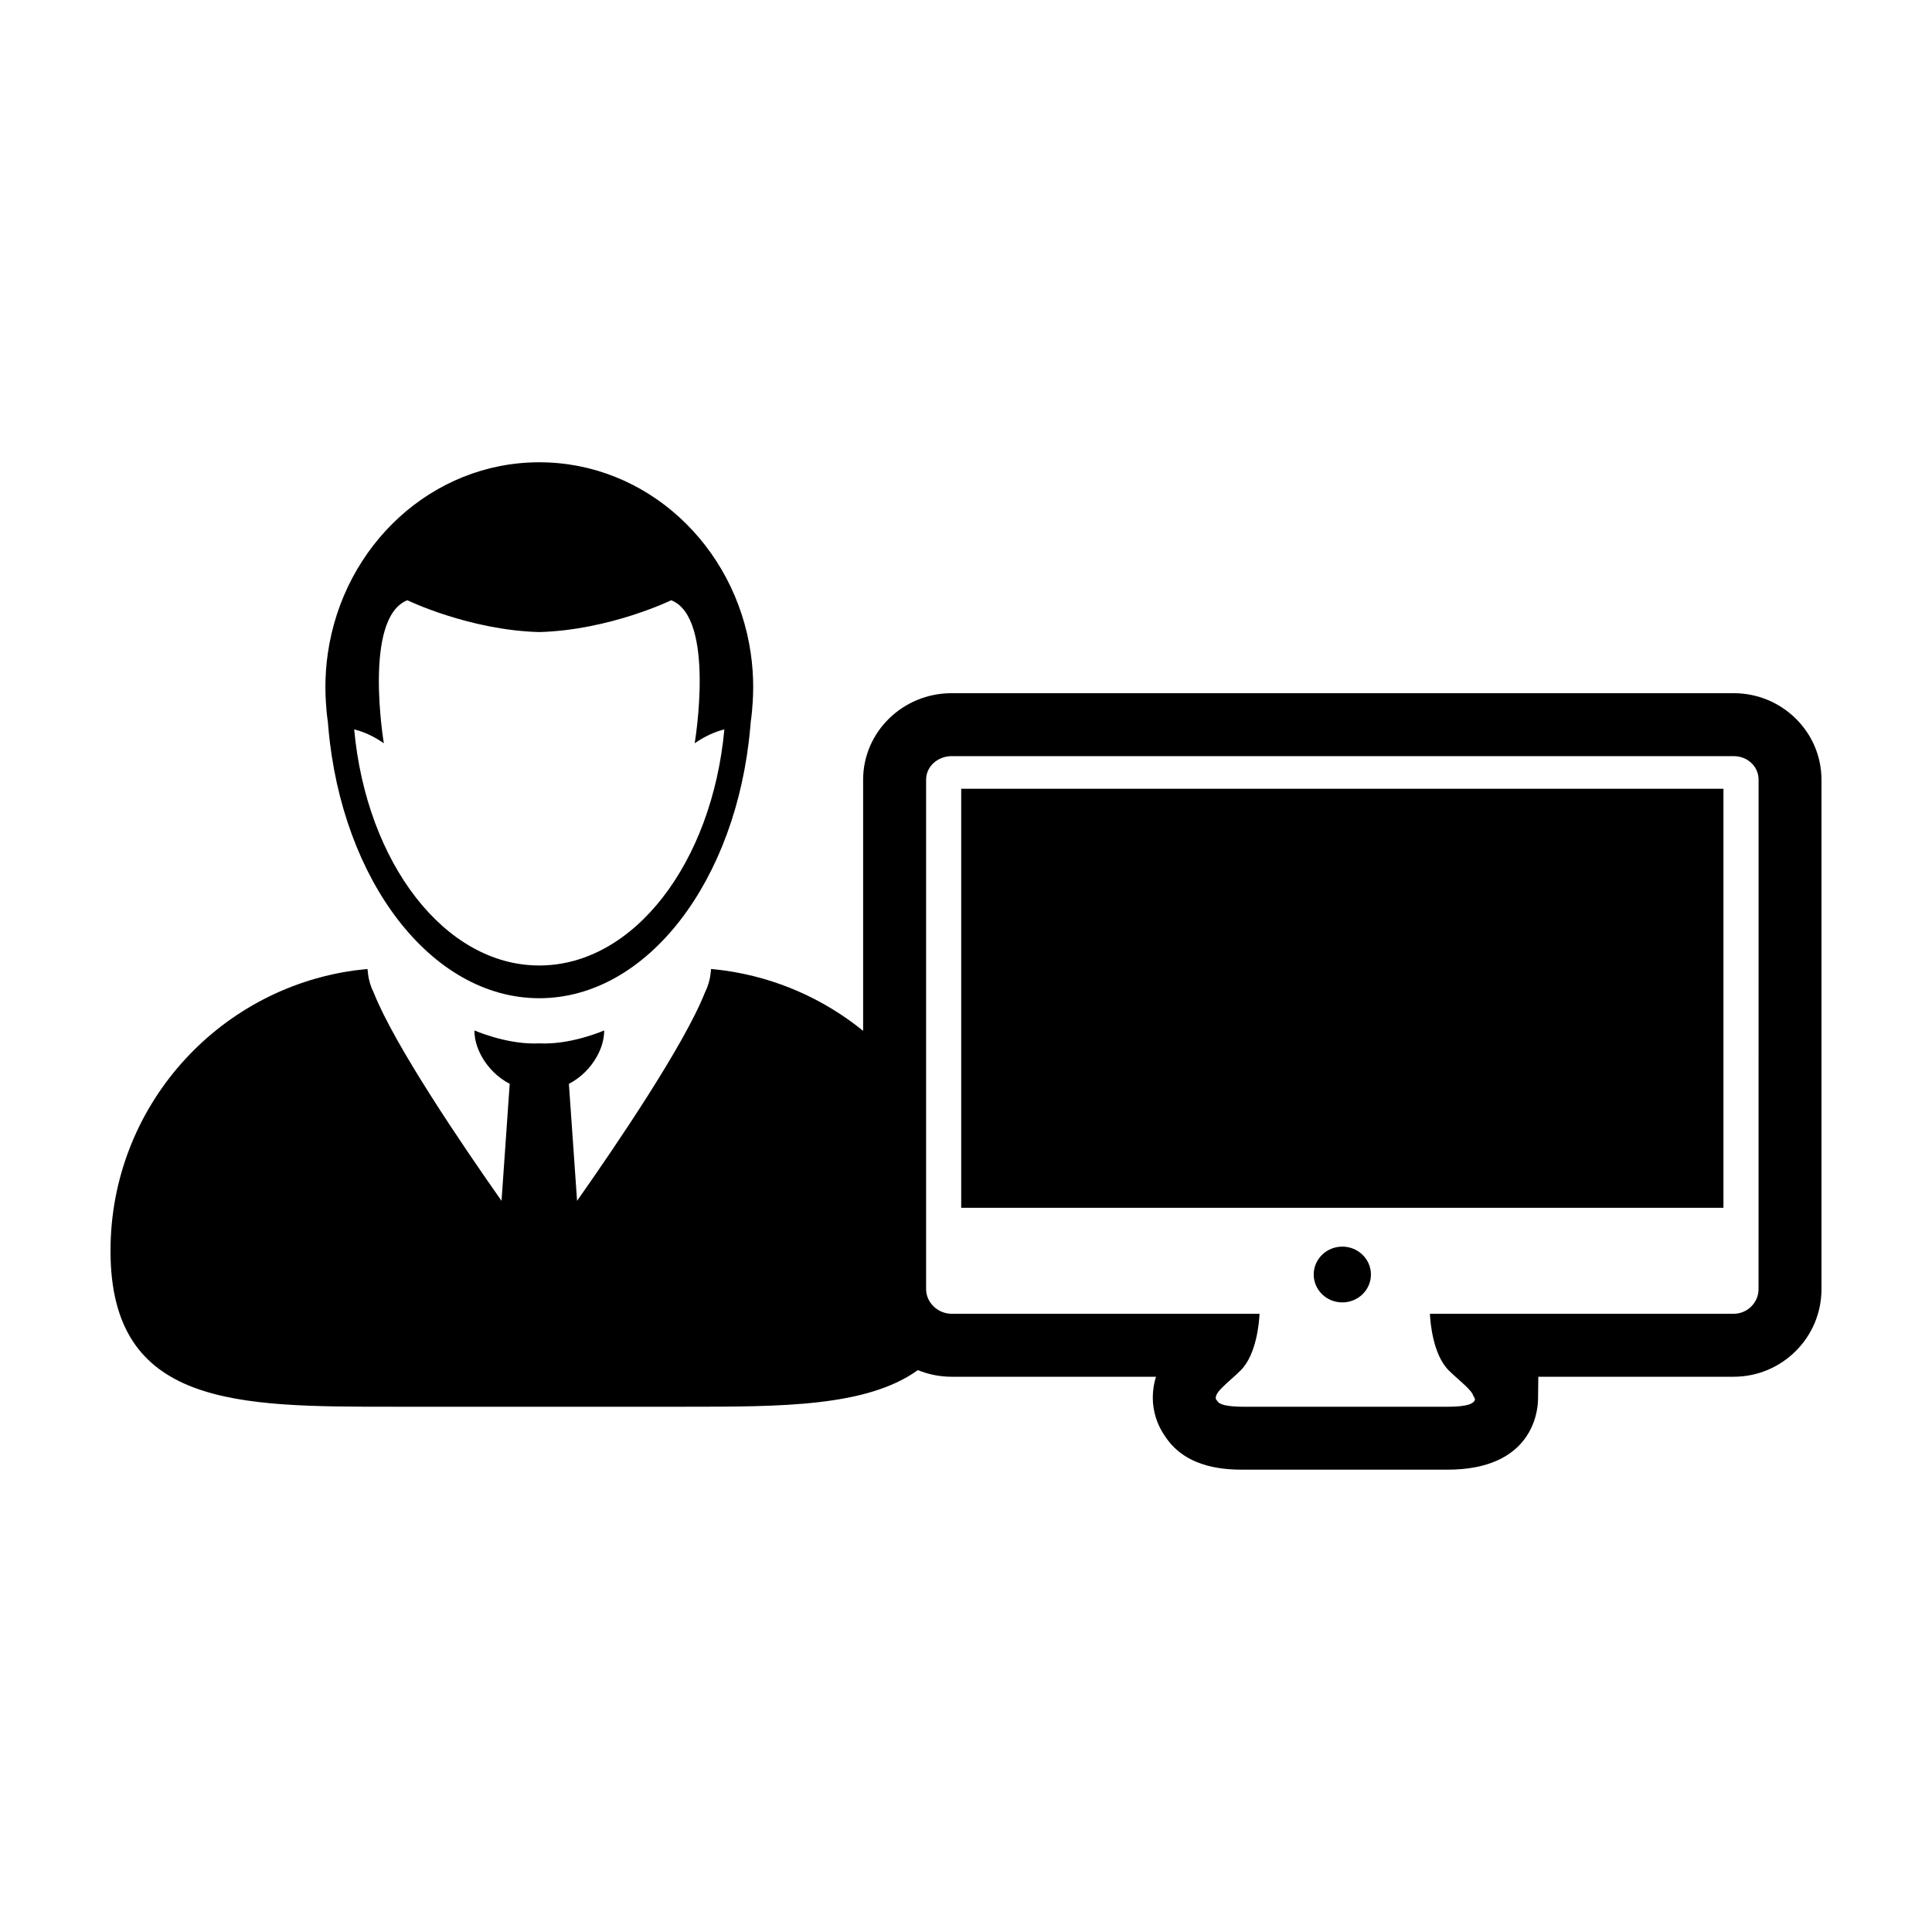
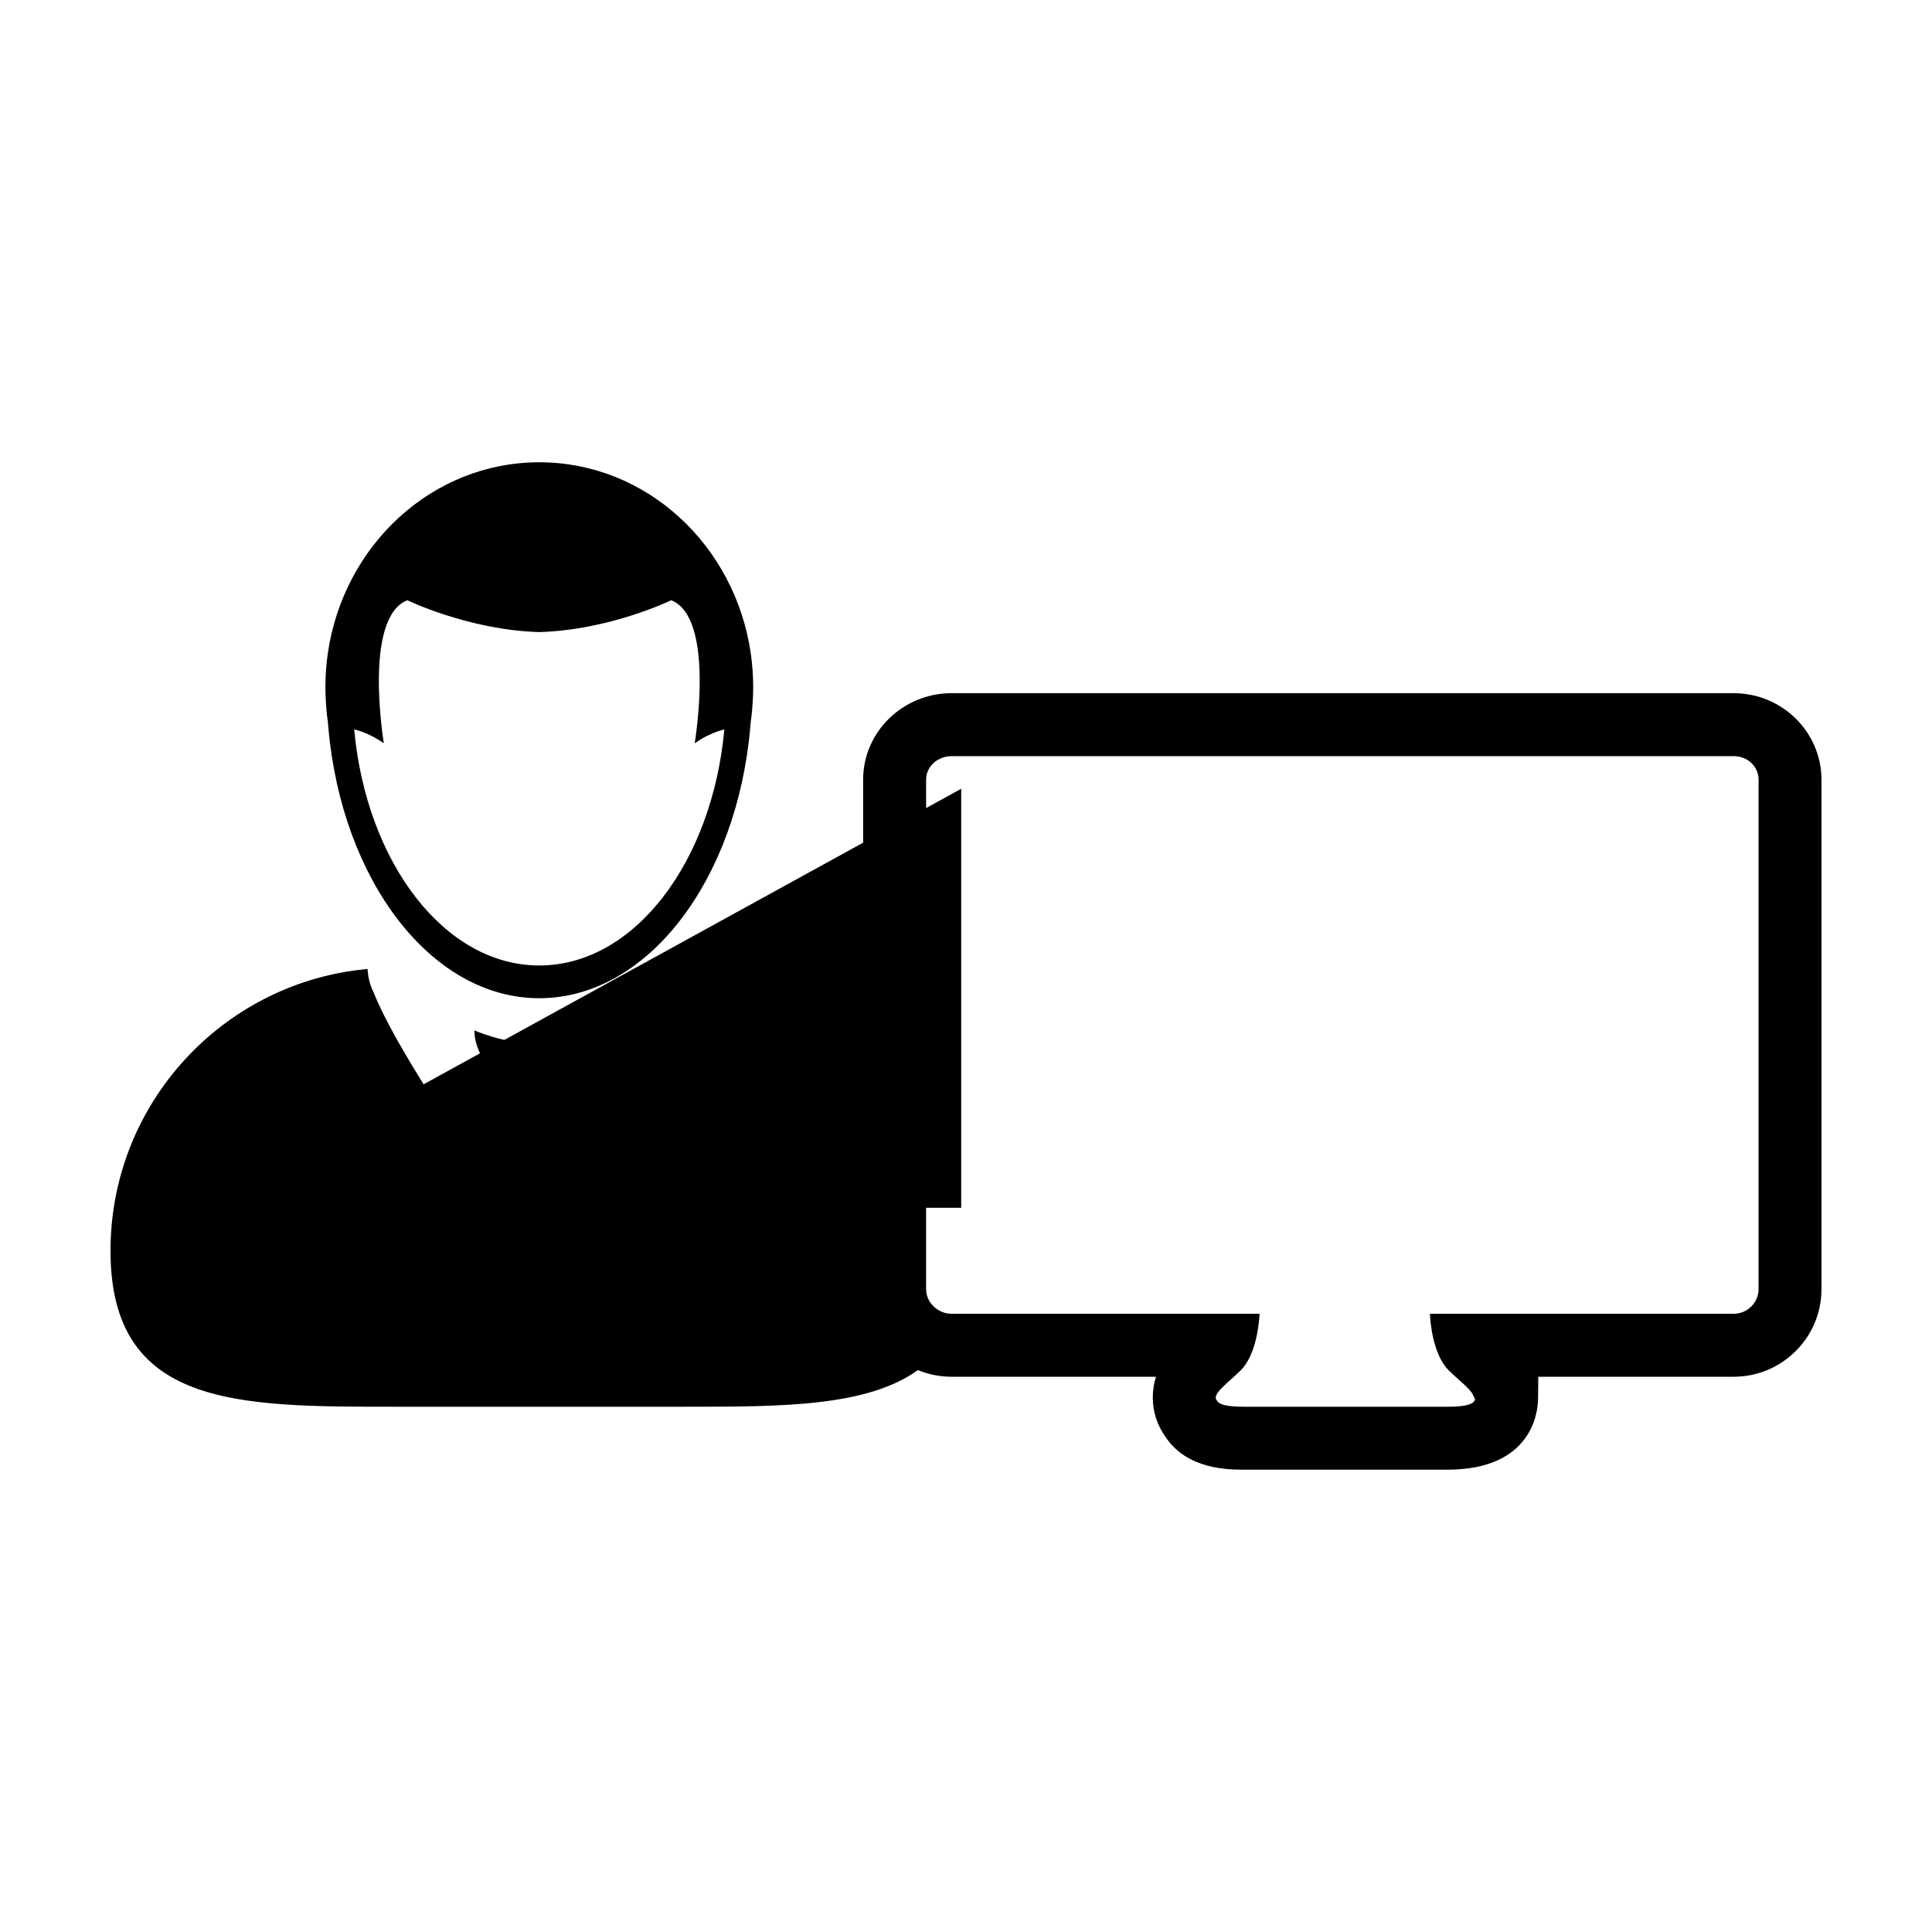
<svg xmlns="http://www.w3.org/2000/svg" fill="#000000" width="800px" height="800px" version="1.1" viewBox="144 144 512 512">
  <g>
    <path d="m230.88 335.24c0.047 0.539 0.086 1.066 0.137 1.602 3.57 40.445 27.23 71.695 55.898 71.695 28.672 0 52.332-31.25 55.906-71.695 0.055-0.527 0.098-1.062 0.141-1.602 0.258-1.754 0.422-3.531 0.523-5.336 0.066-1.23 0.121-2.469 0.121-3.719 0-3.066-0.215-6.102-0.645-9.055-4.152-28.66-27.66-50.621-56.047-50.621-28.383 0-51.887 21.957-56.035 50.621-0.43 2.953-0.645 5.984-0.645 9.055 0 1.25 0.055 2.492 0.121 3.719 0.094 1.812 0.266 3.586 0.523 5.336zm21.074-32.168s16.312 7.918 34.961 8.434c18.652-0.516 34.965-8.434 34.965-8.434 11.824 4.66 6.219 37.906 6.219 37.906 2.953-2.062 5.664-3.129 7.863-3.68-3.25 35.332-23.961 62.566-49.051 62.566-25.086 0-45.797-27.234-49.051-62.566 2.207 0.551 4.918 1.617 7.863 3.68 0.004 0.008-5.594-33.246 6.231-37.906z" />
    <path d="m603.45 327.7h-207.27c-12.93 0-23.441 10.281-23.441 22.918v66.566c-10.332-8.379-22.938-14.066-36.746-15.992-0.133-0.02-0.266-0.023-0.395-0.051-1.047-0.137-2.102-0.258-3.152-0.352-0.004 0.105-0.039 0.211-0.039 0.316-0.016 0.312-0.07 0.613-0.105 0.934-0.191 1.754-0.715 3.461-1.535 5.106-5.508 13.871-23.34 40.164-33.836 55.09l-2.168-31.008c3.066-1.57 5.707-4.176 7.391-7.195 1.223-2.172 1.961-4.539 1.961-6.961 0 0-7.828 3.465-15.824 3.465-0.457 0-0.91-0.004-1.371-0.031-0.453 0.023-0.91 0.031-1.367 0.031-7.996 0-15.828-3.465-15.828-3.465 0 2.418 0.746 4.793 1.961 6.961 1.688 3.019 4.332 5.617 7.394 7.195l-2.168 31.008c-10.5-14.93-28.336-41.223-33.836-55.09-0.82-1.641-1.352-3.352-1.543-5.106-0.039-0.316-0.09-0.621-0.105-0.934-0.004-0.105-0.039-0.211-0.039-0.316-1.059 0.102-2.106 0.215-3.152 0.352-0.133 0.023-0.266 0.031-0.395 0.051-36.484 5.078-64.555 36.398-64.555 74.281 0 41.422 33.582 41.324 75.008 41.324h77.254c25.582 0 48.164 0.023 61.703-9.707 2.754 1.133 5.773 1.762 8.934 1.762h54.164c-0.535 1.676-0.852 3.531-0.848 5.578 0.012 3.715 1.188 7.305 3.32 10.293 5.762 8.758 16.727 8.758 21.074 8.758h53.676c22.637 0 23.98-15.527 24.023-18.637l0.074-5.992h51.781c12.828 0 23.262-10.41 23.262-23.203v-135.02c-0.008-12.648-10.441-22.926-23.266-22.926zm6.582 145.46v12.488c0 3.547-2.949 6.516-6.586 6.516h-80.504c0.09 2.031 0.734 10.766 4.996 15.008 2.742 2.711 6.359 5.305 6.59 7.031h0.191v0.434h0.188c-0.016 1.301-1.906 2.168-7.336 2.168h-26.016-1.652-26.008c-4.769 0-6.852-0.574-7.301-1.559-1.82-1.613 2.848-4.746 6.191-8.074 4.262-4.242 4.914-12.973 5.008-15.008h-81.609c-3.637 0-6.758-2.969-6.758-6.516v-135.03c0-3.535 3.117-6.231 6.758-6.231h207.27c3.637 0 6.578 2.699 6.586 6.238l-0.004 122.54z" />
-     <path d="m507.31 481.76c0 4.082-3.394 7.391-7.582 7.391s-7.582-3.309-7.582-7.391 3.394-7.391 7.582-7.391 7.582 3.309 7.582 7.391" />
-     <path d="m398.73 353.03h202v111.05h-202z" />
+     <path d="m398.73 353.03v111.05h-202z" />
  </g>
</svg>